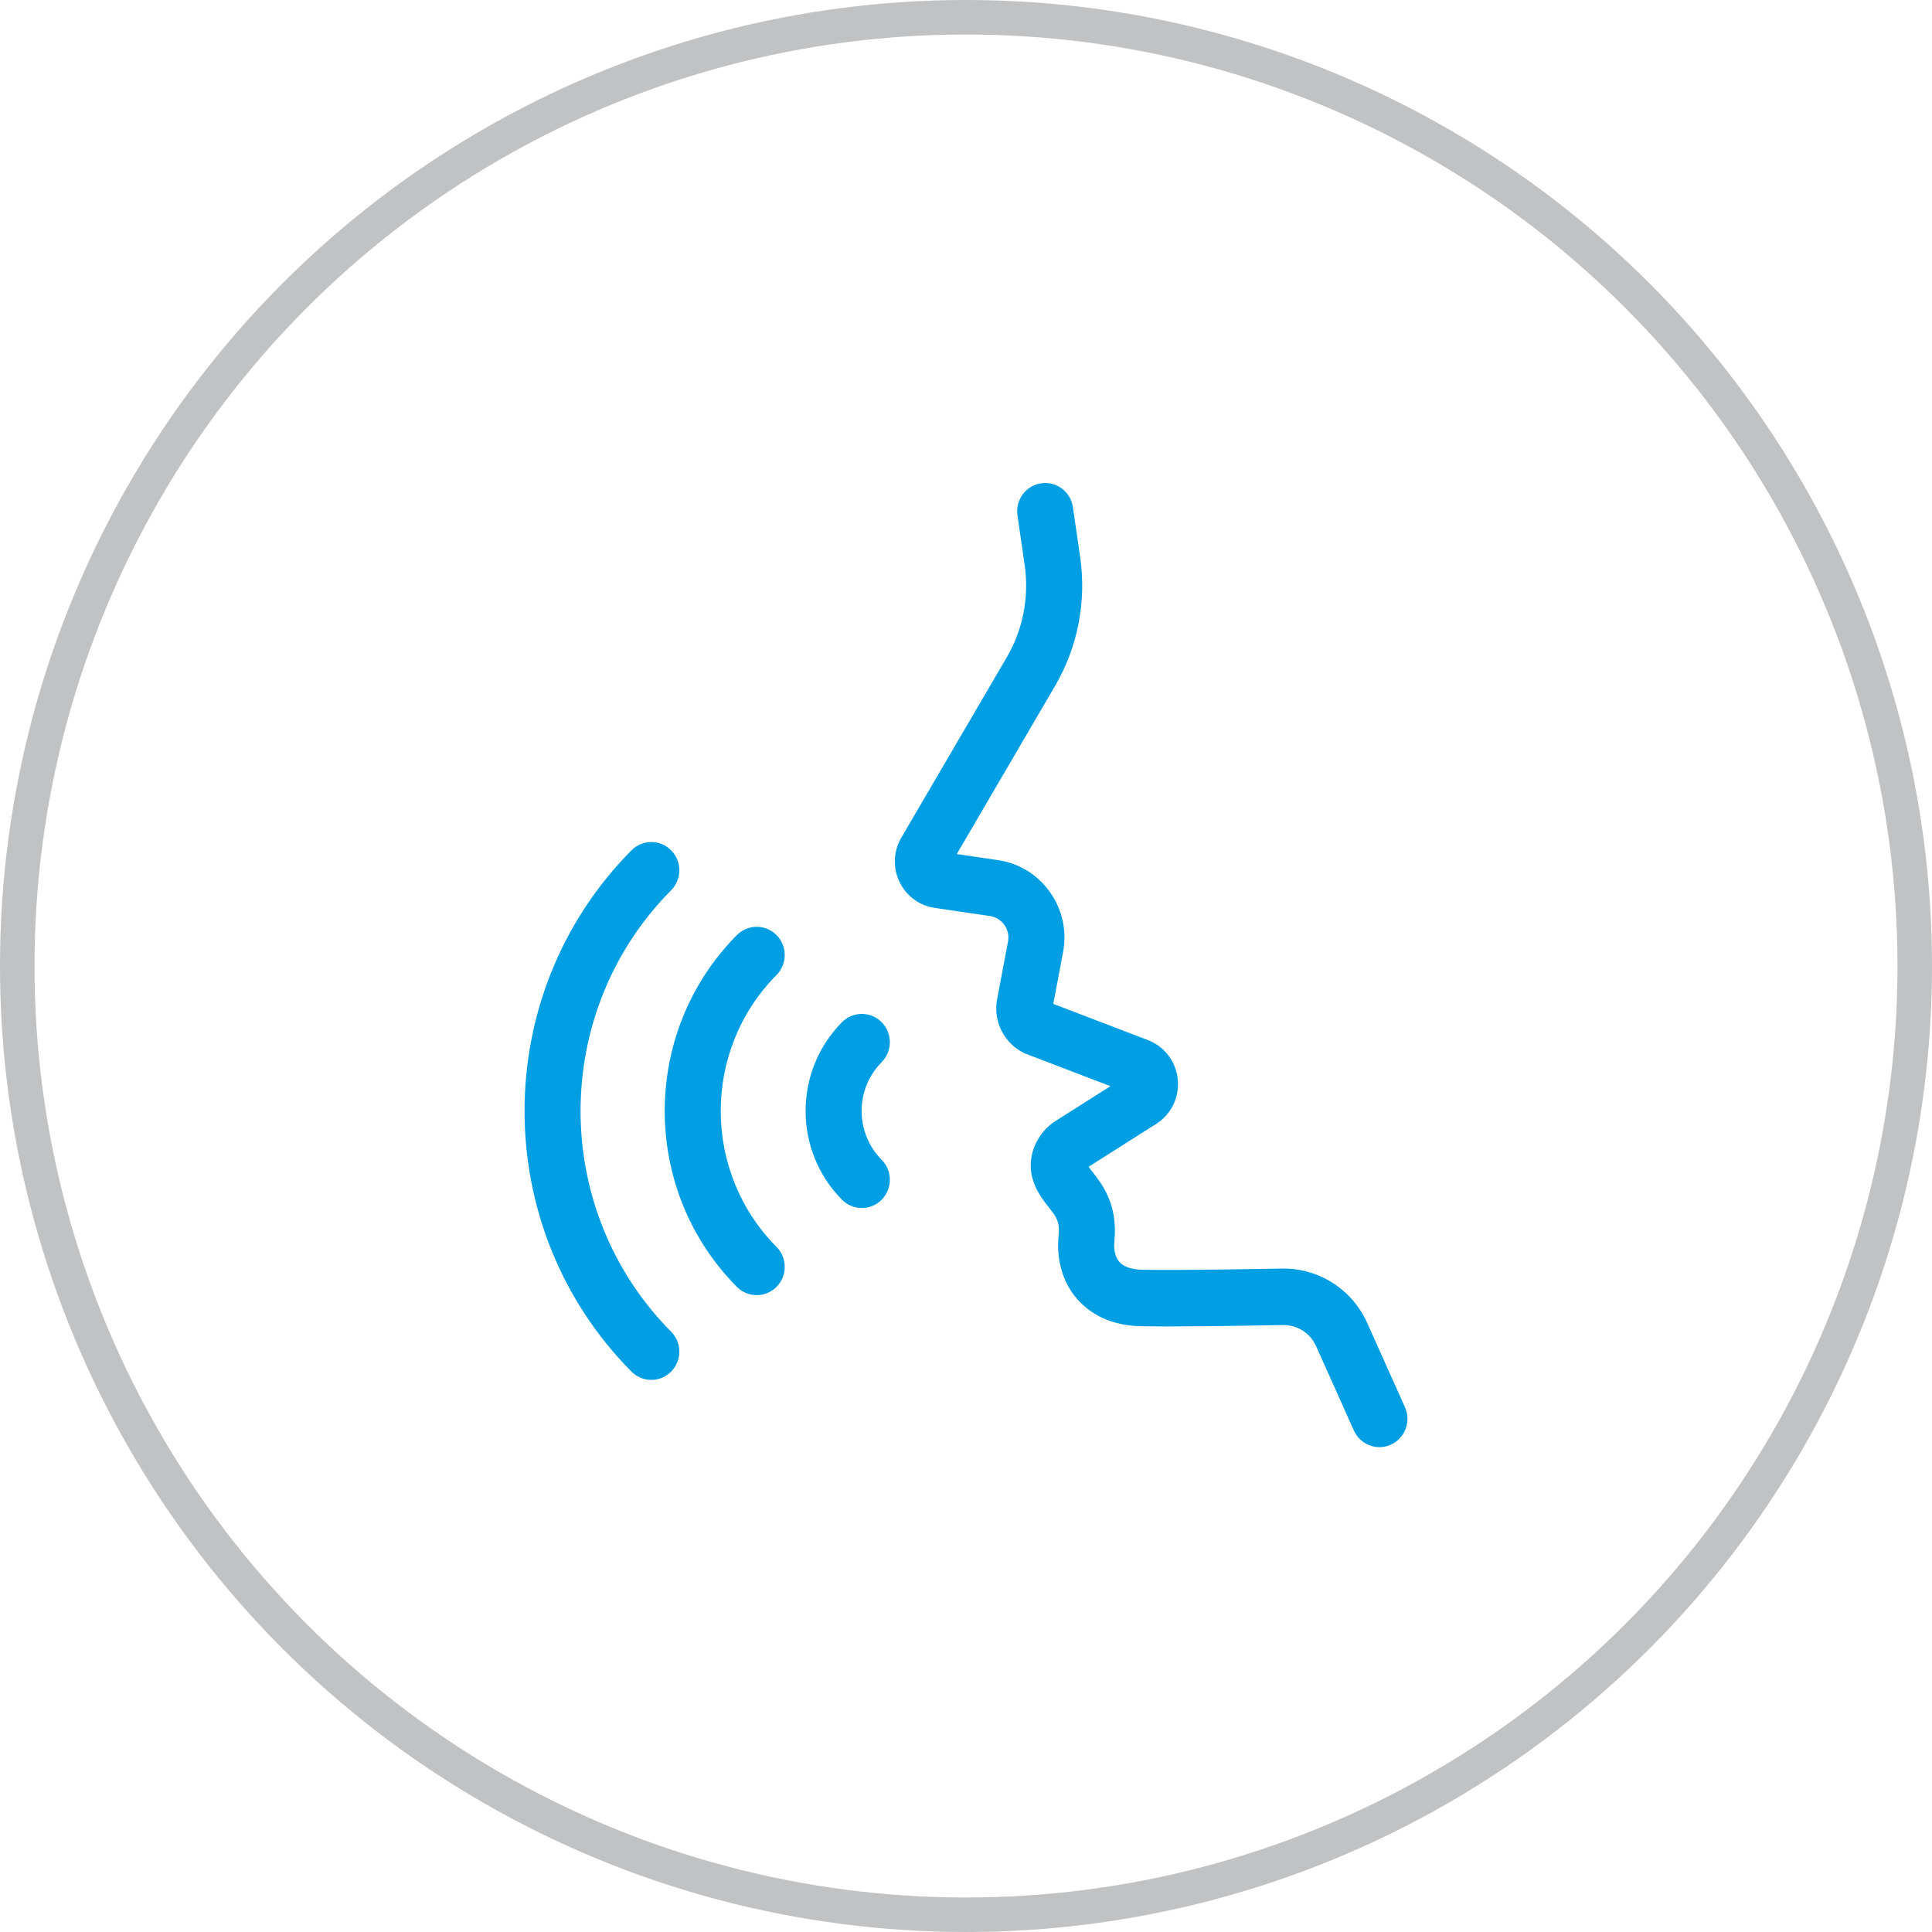
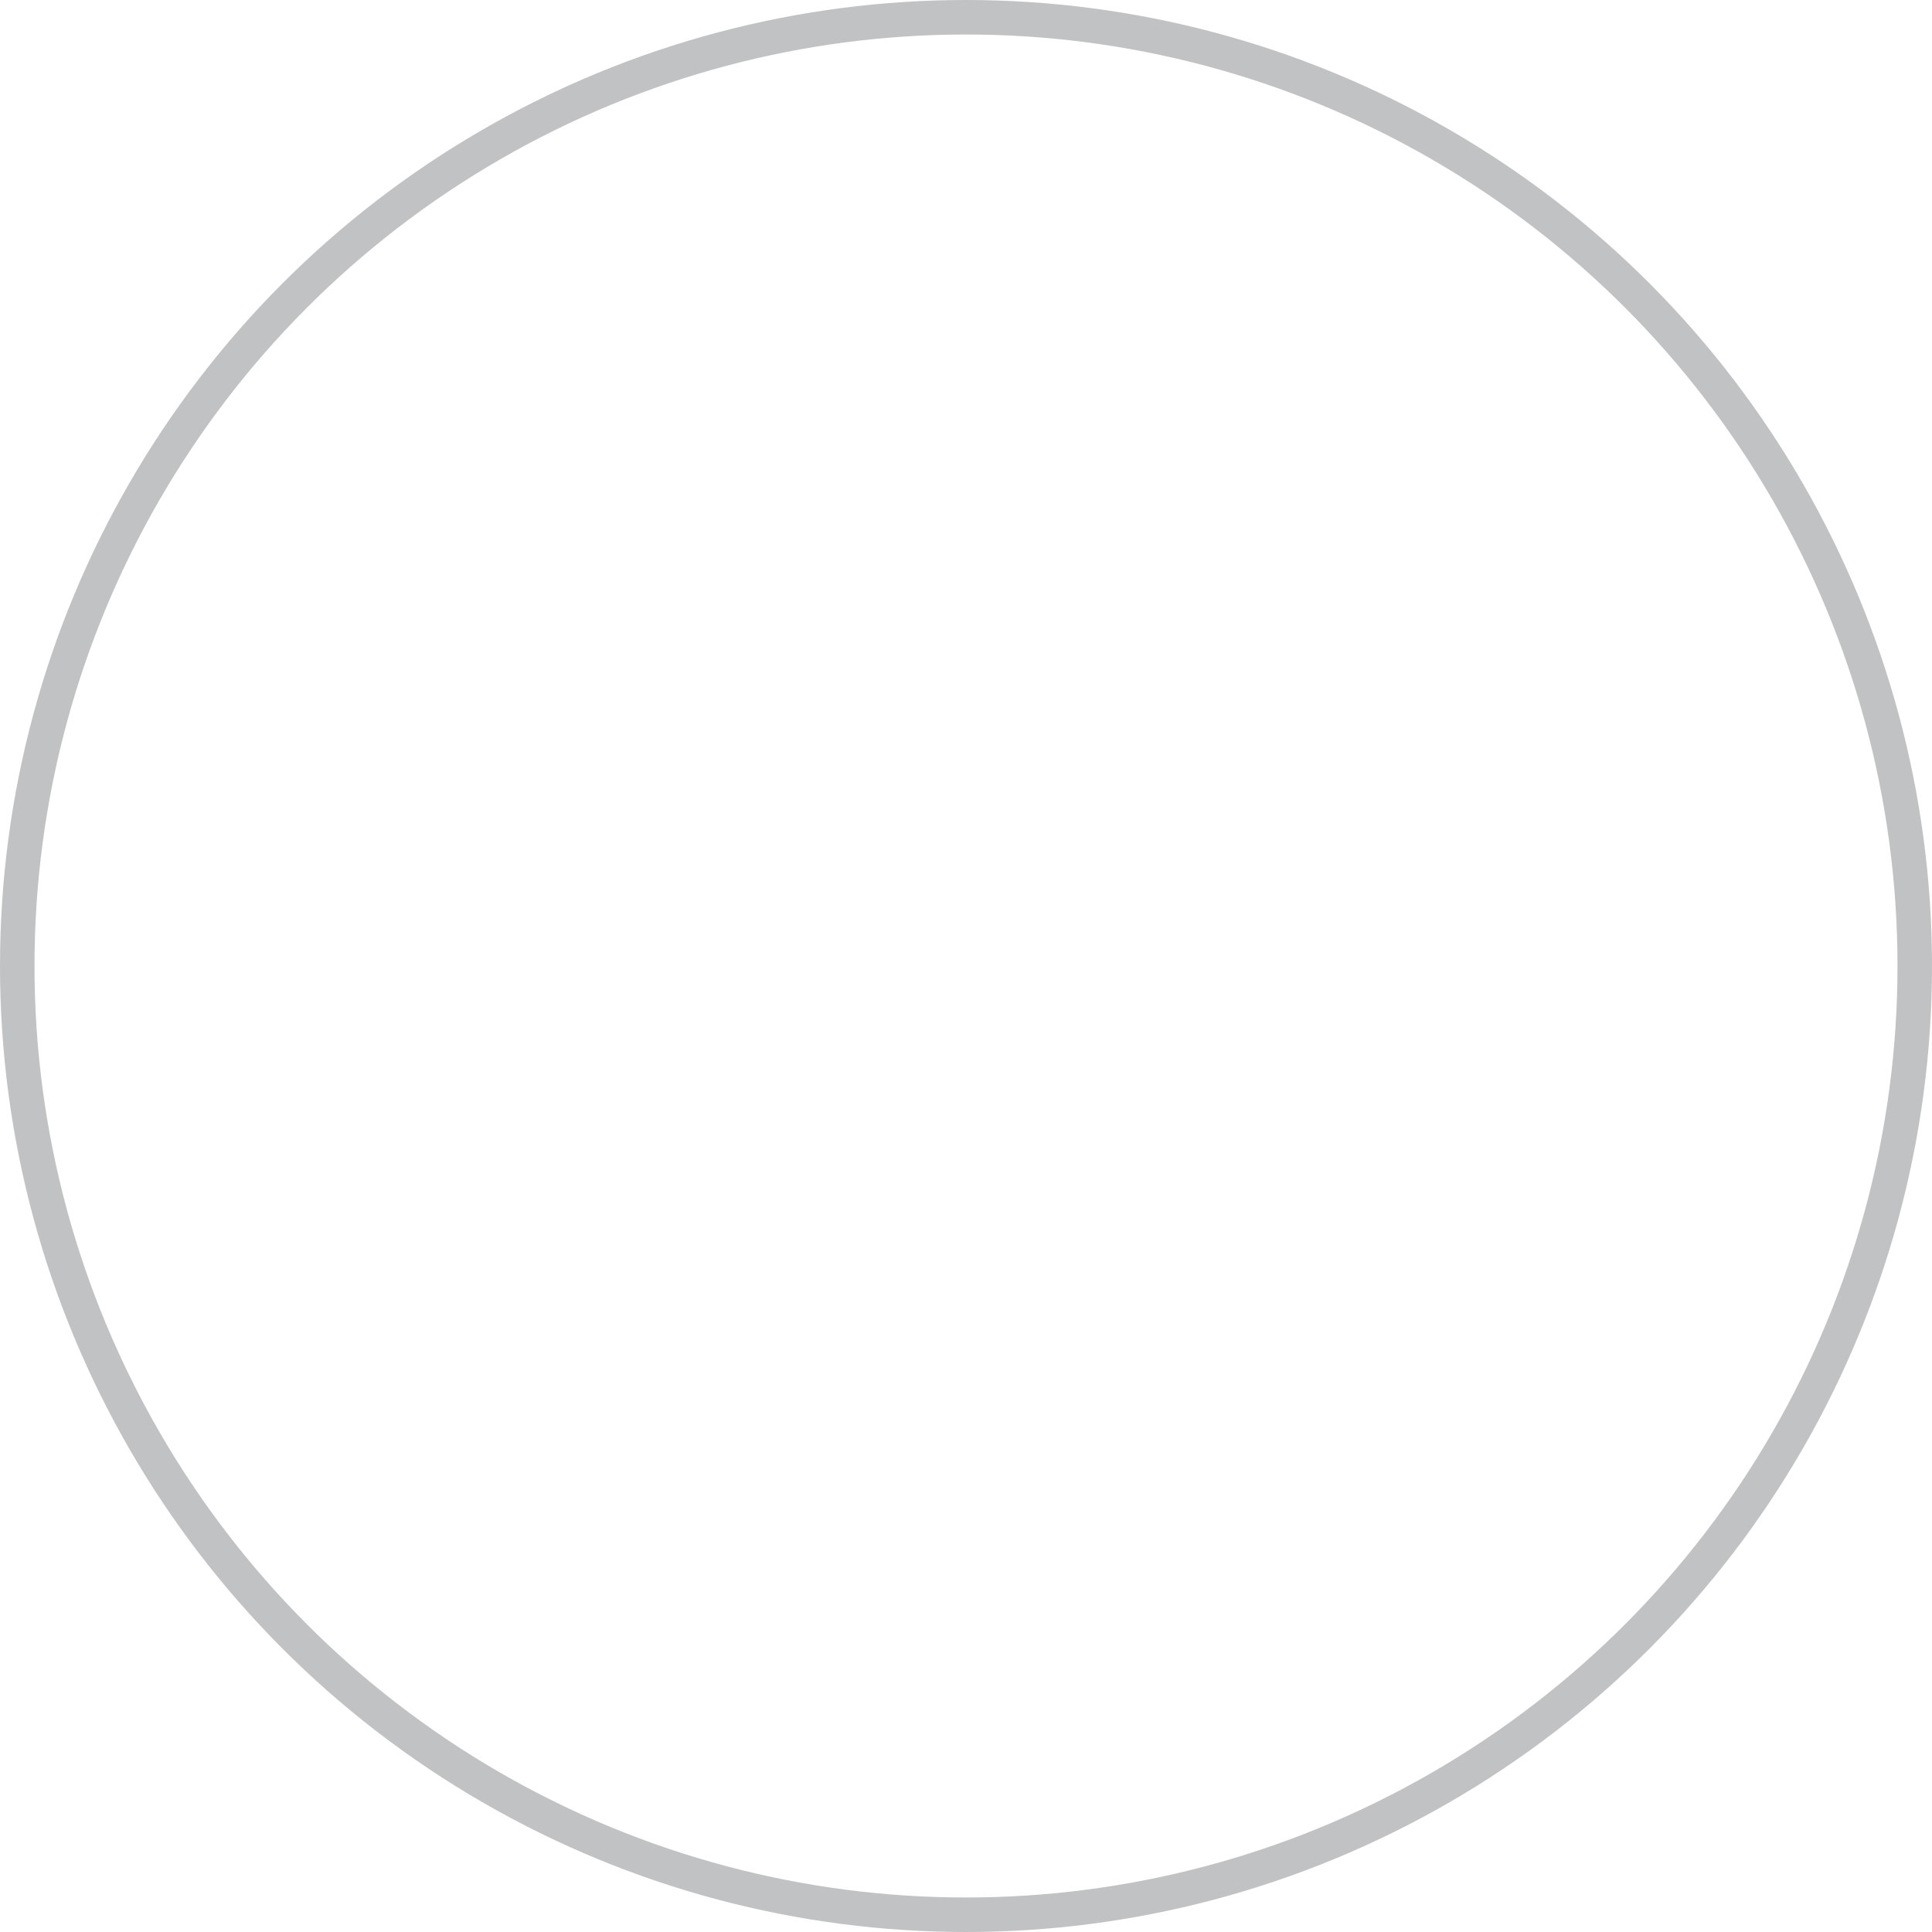
<svg xmlns="http://www.w3.org/2000/svg" width="56px" height="56px" viewBox="0 0 56 56" version="1.1">
  <title>ui/ic/location/dark</title>
  <g id="Symbols" stroke="none" stroke-width="1" fill="none" fill-rule="evenodd">
    <g id="ui/mod/services/02" transform="translate(-1440, -207)">
      <g id="copy" transform="translate(292, 107)">
        <g id="ui/ic/location/dark" transform="translate(1148, 100)">
          <circle id="Oval" stroke="#C1C2C3" cx="28" cy="28" r="27.5" />
          <g id="Group" transform="translate(14, 14)" fill="#009EE3" fill-rule="nonzero">
            <g id="ui/ic/location/dark">
-               <path d="M17.099,0.701 L17.31,2.156 C17.495,3.439 17.237,4.76 16.584,5.877 L13.733,10.755 L14.931,10.932 C15.543,11.023 16.078,11.353 16.436,11.862 C16.795,12.37 16.929,12.987 16.813,13.6 L16.53,15.098 L19.271,16.147 C19.755,16.331 20.087,16.768 20.138,17.287 C20.19,17.805 19.95,18.3 19.512,18.577 L17.553,19.82 C17.587,19.868 17.63,19.922 17.668,19.971 C17.944,20.322 18.407,20.91 18.301,21.981 C18.286,22.125 18.286,22.394 18.444,22.574 C18.605,22.757 18.892,22.8 19.104,22.804 C19.221,22.807 19.353,22.808 19.499,22.809 L19.969,22.81 C20.473,22.809 21.065,22.802 21.669,22.794 L22.275,22.785 C22.577,22.78 22.875,22.775 23.161,22.77 C24.223,22.753 25.191,23.37 25.629,24.346 L26.724,26.79 C26.908,27.202 26.727,27.687 26.318,27.873 C26.209,27.922 26.096,27.946 25.984,27.946 C25.674,27.946 25.379,27.767 25.243,27.464 L24.148,25.02 C23.978,24.64 23.6,24.4 23.189,24.407 C21.747,24.433 19.976,24.46 19.072,24.441 C18.1,24.422 17.533,24.006 17.229,23.66 C16.807,23.181 16.614,22.527 16.684,21.818 C16.725,21.407 16.615,21.267 16.395,20.989 C16.229,20.778 16.023,20.515 15.923,20.142 C15.772,19.574 15.993,18.956 16.486,18.567 C16.508,18.549 16.531,18.533 16.555,18.518 L18.187,17.483 L15.748,16.55 C15.727,16.542 15.706,16.533 15.686,16.524 C15.104,16.244 14.781,15.602 14.902,14.963 L15.217,13.293 C15.25,13.123 15.212,12.952 15.113,12.811 C15.013,12.669 14.865,12.578 14.694,12.552 L13.089,12.315 C12.644,12.249 12.263,11.965 12.07,11.557 C11.876,11.149 11.896,10.672 12.124,10.282 L15.185,5.046 C15.65,4.249 15.834,3.307 15.702,2.392 L15.492,0.937 C15.427,0.489 15.735,0.074 16.179,0.009 C16.623,-0.056 17.035,0.254 17.099,0.701 Z M5.453,10.647 C5.77,10.967 5.77,11.485 5.453,11.805 C1.953,15.332 1.953,21.072 5.453,24.6 C5.77,24.919 5.77,25.438 5.453,25.757 C5.294,25.917 5.086,25.997 4.879,25.997 C4.671,25.997 4.463,25.917 4.304,25.757 C0.171,21.591 0.171,14.813 4.304,10.647 C4.621,10.327 5.136,10.327 5.453,10.647 Z M8.508,13.104 C8.825,13.423 8.825,13.942 8.508,14.261 C6.352,16.434 6.352,19.97 8.508,22.143 C8.825,22.462 8.825,22.981 8.508,23.301 C8.349,23.46 8.142,23.54 7.934,23.54 C7.726,23.54 7.518,23.46 7.359,23.301 C4.57,20.489 4.57,15.915 7.359,13.104 C7.677,12.784 8.191,12.784 8.508,13.104 Z M11.555,15.629 C11.872,15.949 11.872,16.467 11.555,16.787 C10.781,17.567 10.781,18.837 11.555,19.617 C11.872,19.937 11.872,20.455 11.555,20.775 C11.396,20.935 11.189,21.015 10.981,21.015 C10.773,21.015 10.565,20.935 10.406,20.775 C8.999,19.356 8.999,17.048 10.406,15.629 C10.724,15.309 11.238,15.309 11.555,15.629 Z" id="Combined-Shape" />
-             </g>
+               </g>
          </g>
        </g>
      </g>
    </g>
  </g>
</svg>